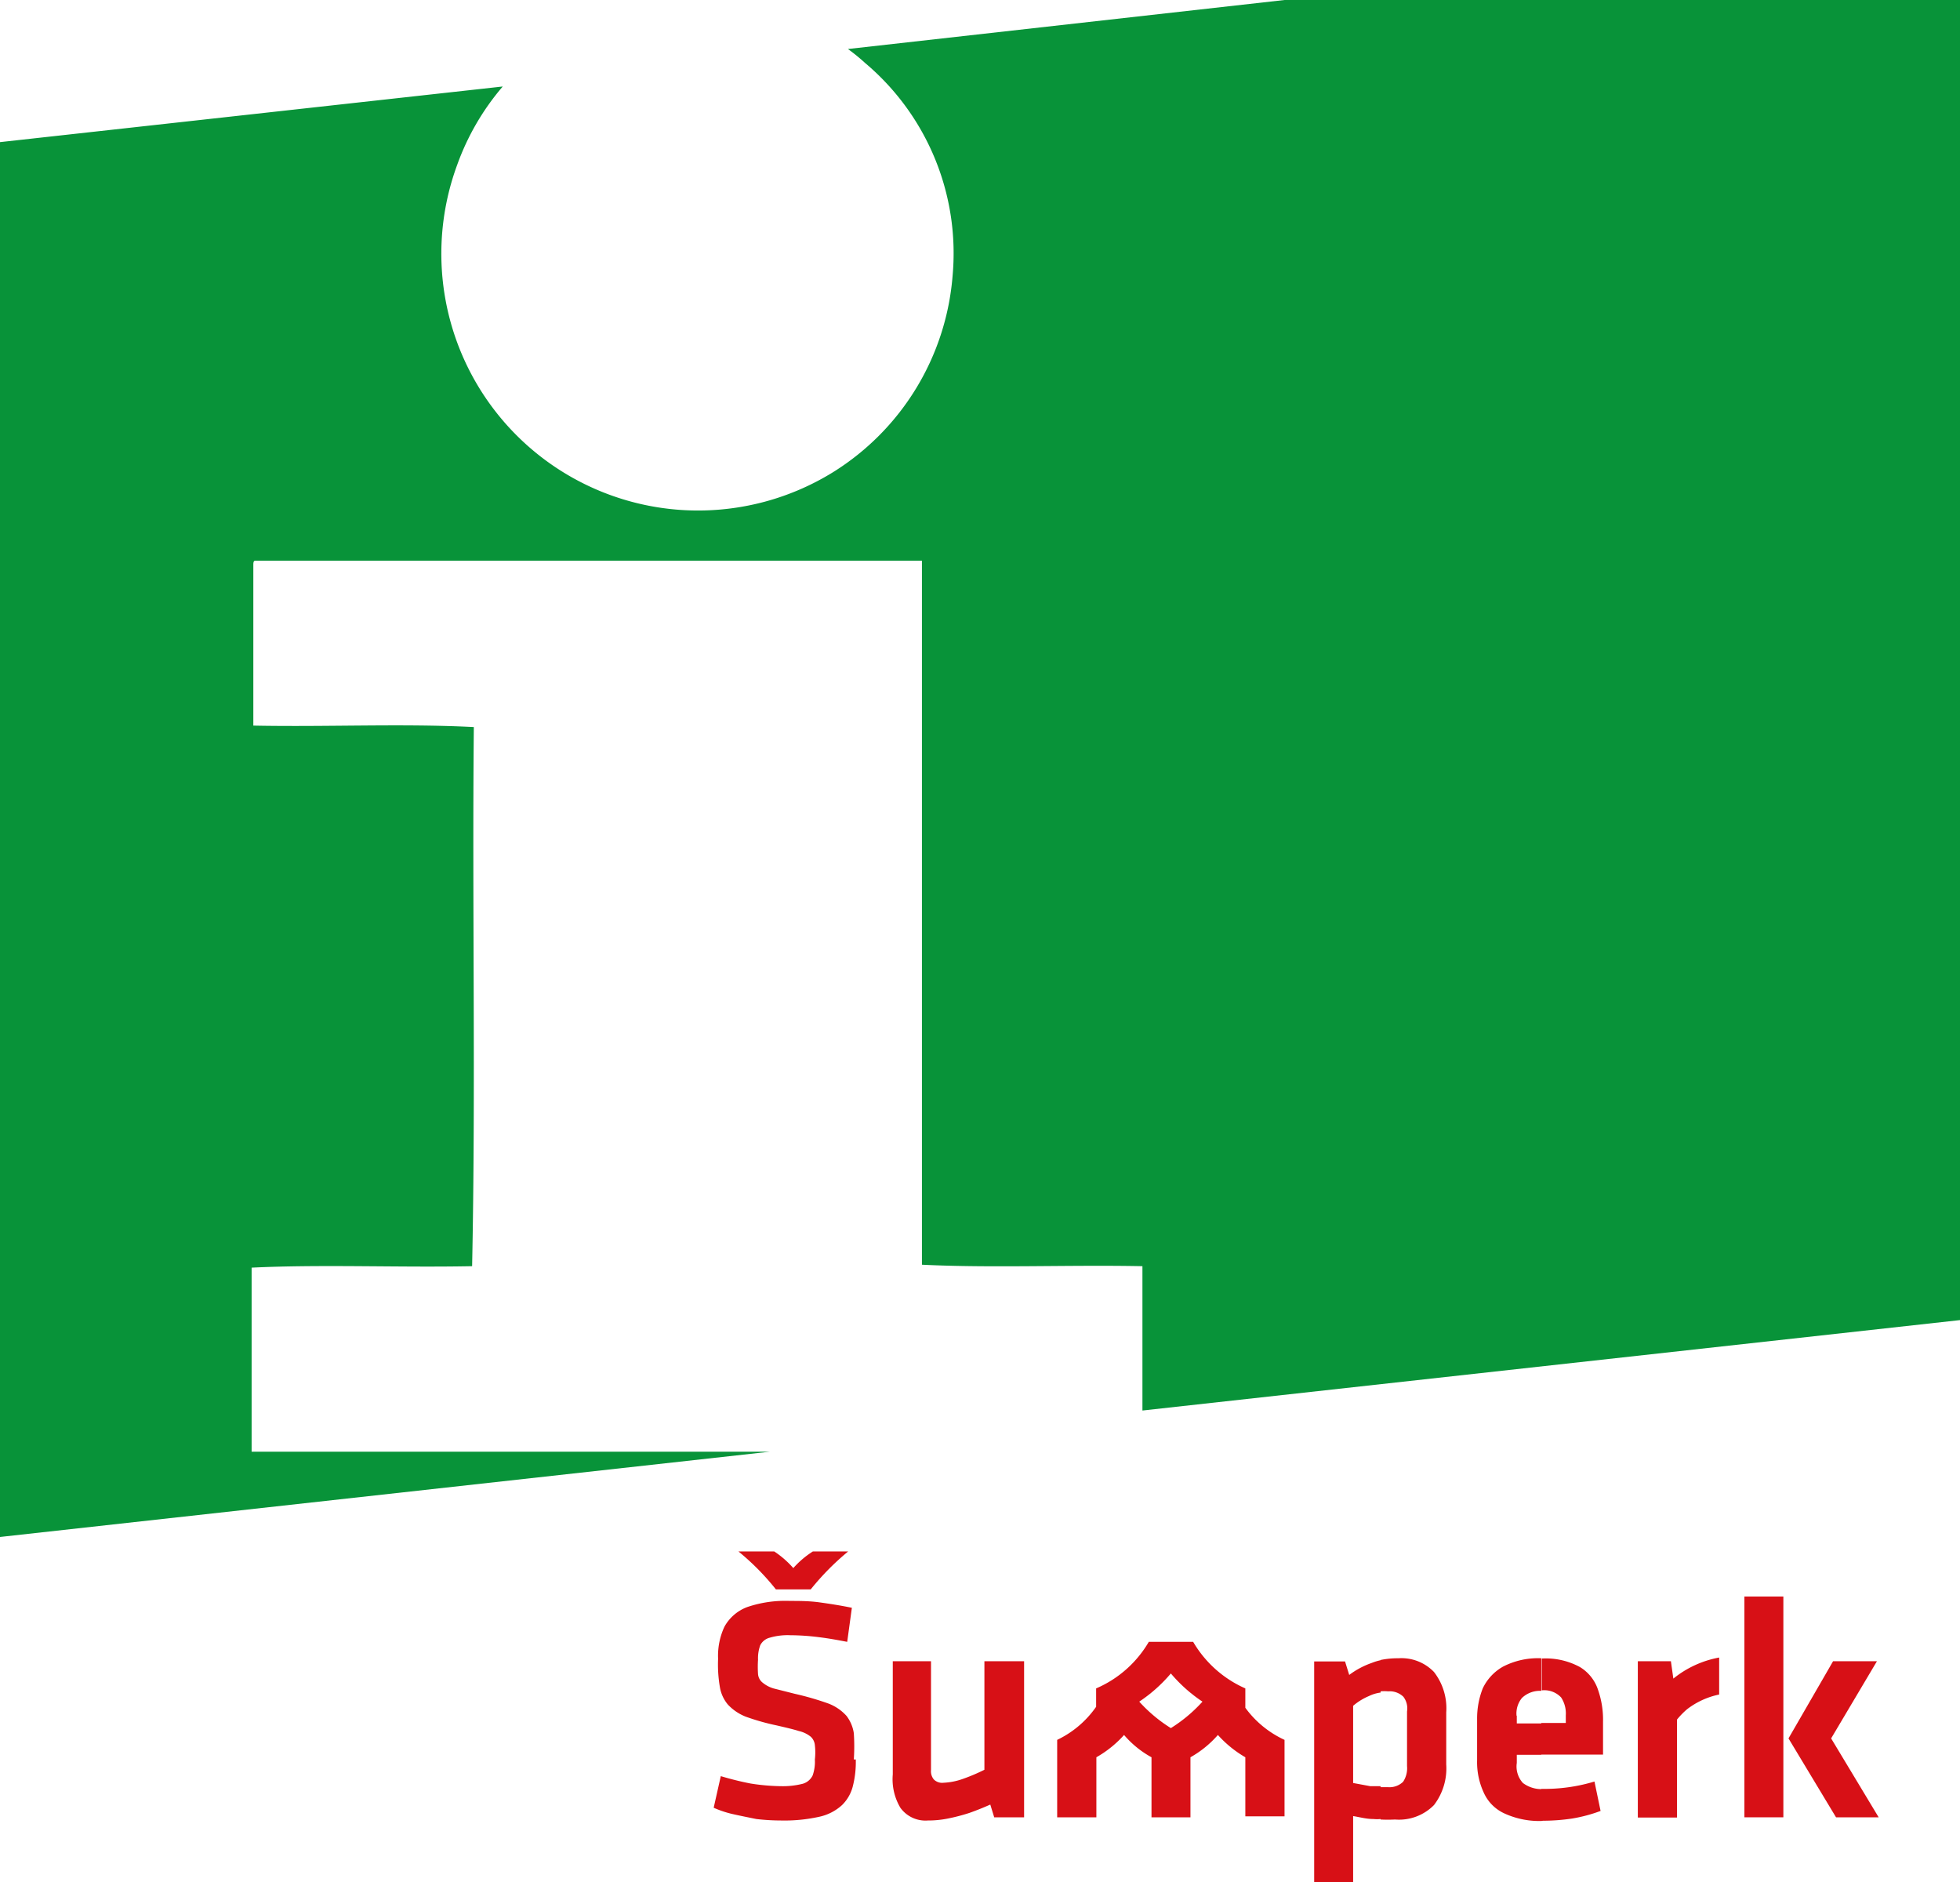
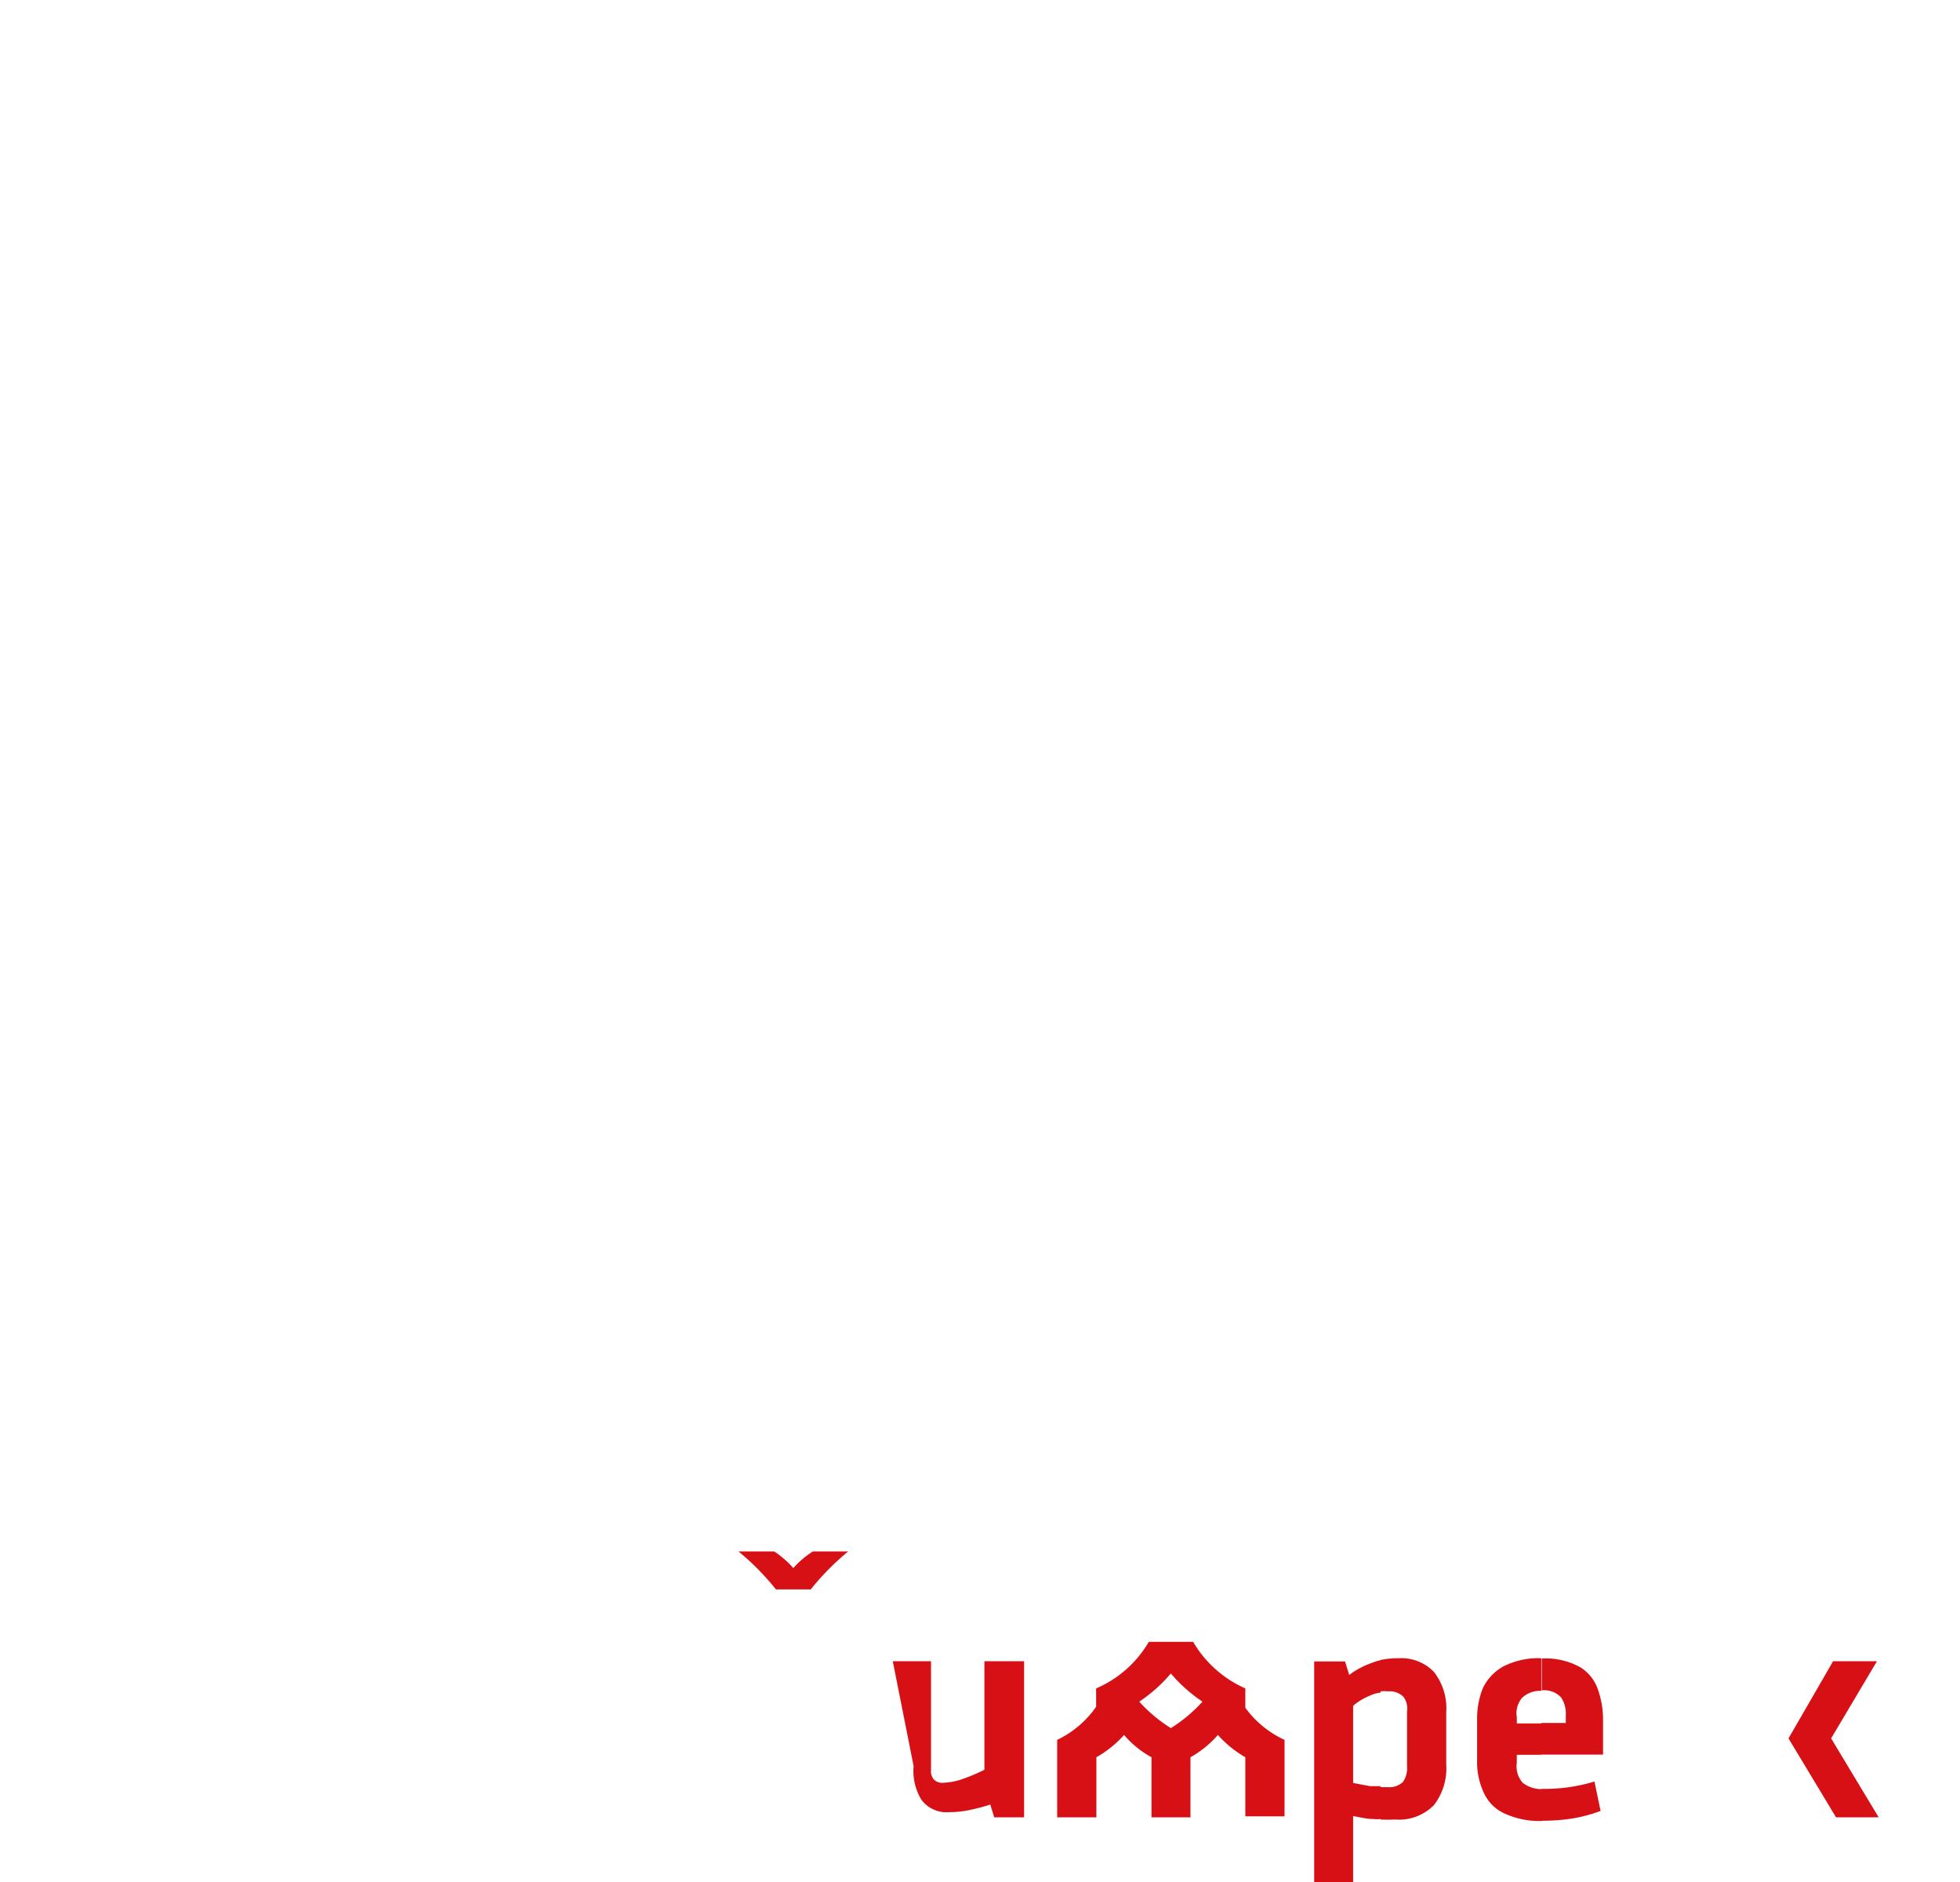
<svg xmlns="http://www.w3.org/2000/svg" id="Vrstva_1" data-name="Vrstva 1" viewBox="0 0 80 76.8">
  <defs>
    <style>.cls-1{fill:#089339;}.cls-2,.cls-3{fill:#d71016;}.cls-3{fill-rule:evenodd;}</style>
  </defs>
-   <path class="cls-1" d="M10.27,59.24V51.73c2.86-.14,6,0,9-.06.15-7.22,0-14.71.07-22-2.88-.15-6,0-9-.06V23.07c0-.09,0-.18.07-.19H37.63V51.61c2.88.14,6,0,9,.06v5.89L80,53.87V0H52.43L34.61,2a7.89,7.89,0,0,1,.7.57,10.15,10.15,0,0,1,3.57,8.7,10.41,10.41,0,0,1-4.88,8A10.48,10.48,0,0,1,18.66,6.73a10.2,10.2,0,0,1,1.86-3.2L0,5.8V62.72l31.43-3.48Z" />
  <path class="cls-2" d="M56.35,72.93h.3a.8.8,0,0,0,.62-.22,1,1,0,0,0,.16-.64V69.84a.78.78,0,0,0-.15-.6.8.8,0,0,0-.62-.22,1.55,1.55,0,0,0-.31,0V67.74a3.41,3.41,0,0,1,.73-.07,1.84,1.84,0,0,1,1.45.56,2.41,2.41,0,0,1,.5,1.65V72a2.46,2.46,0,0,1-.5,1.66,2,2,0,0,1-1.59.59,5.82,5.82,0,0,1-.59,0ZM55.23,69.6h0v3.16l.7.13.42,0v1.34a1.43,1.43,0,0,1-.29,0c-.3,0-.57-.08-.83-.12V76.8H53.64v-9H54.9l.17.55a3.38,3.38,0,0,1,.92-.49,2.15,2.15,0,0,1,.36-.11v1.32a1.5,1.5,0,0,0-.47.14,2.46,2.46,0,0,0-.65.4" />
  <polygon class="cls-2" points="74.82 67.79 74.82 67.79 76.61 67.79 74.74 70.94 76.68 74.16 74.94 74.16 73 70.94 74.82 67.79" />
  <path class="cls-2" d="M62.91,70.31h1V70a1.19,1.19,0,0,0-.19-.73.94.94,0,0,0-.79-.29h0v-1.3h0a2.93,2.93,0,0,1,1.56.35,1.71,1.71,0,0,1,.74.94,3.7,3.7,0,0,1,.2,1.28v1.35H62.91Zm0,4V73h.22a7,7,0,0,0,1.95-.3l.25,1.2a6.18,6.18,0,0,1-1.16.31,8.15,8.15,0,0,1-1.19.09Zm-1-4.3h0v.32h1v1.28h-1v.33a1,1,0,0,0,.25.82,1.26,1.26,0,0,0,.76.25v1.3A3.41,3.41,0,0,1,61.4,74a1.69,1.69,0,0,1-.84-.85,2.94,2.94,0,0,1-.27-1.31V70.15a3.35,3.35,0,0,1,.23-1.25,2,2,0,0,1,.83-.89,3.11,3.11,0,0,1,1.56-.34V69a1.06,1.06,0,0,0-.79.29,1,1,0,0,0-.22.73" />
-   <path class="cls-2" d="M36.44,67.79H38v4.45a.52.52,0,0,0,.12.38.48.48,0,0,0,.39.13,2.7,2.7,0,0,0,.77-.15,7.55,7.55,0,0,0,.9-.38V67.79H41.8v6.37H40.58l-.16-.52c-.27.12-.54.23-.85.34a7.63,7.63,0,0,1-.88.23,4.06,4.06,0,0,1-.82.08,1.26,1.26,0,0,1-1.12-.52,2.27,2.27,0,0,1-.31-1.36Z" />
-   <path class="cls-2" d="M34.93,71.8h0a4,4,0,0,1-.12,1.09,1.64,1.64,0,0,1-.44.77,2,2,0,0,1-.94.48,6.57,6.57,0,0,1-1.56.15,8.85,8.85,0,0,1-1-.06c-.34-.07-.65-.13-1-.21a4.24,4.24,0,0,1-.74-.25l.29-1.29c.4.12.8.22,1.21.3a8.54,8.54,0,0,0,1.25.11,3.3,3.3,0,0,0,.89-.1.65.65,0,0,0,.4-.34,1.69,1.69,0,0,0,.09-.65,2.5,2.5,0,0,0,0-.58.53.53,0,0,0-.17-.35,1.19,1.19,0,0,0-.48-.23c-.22-.07-.52-.14-.91-.23a9.37,9.37,0,0,1-1.27-.36,2,2,0,0,1-.72-.49,1.49,1.49,0,0,1-.33-.73,5.42,5.42,0,0,1-.07-1.14,2.8,2.8,0,0,1,.26-1.31,1.77,1.77,0,0,1,.93-.8,4.82,4.82,0,0,1,1.74-.25c.38,0,.79,0,1.22.06s.88.13,1.31.22L34.58,67c-.37-.07-.74-.14-1.15-.19a9.59,9.59,0,0,0-1.17-.08,2.59,2.59,0,0,0-.84.1.6.6,0,0,0-.39.31,1.55,1.55,0,0,0-.09.59,4.4,4.4,0,0,0,0,.58.49.49,0,0,0,.17.34,1.27,1.27,0,0,0,.46.25l.87.22a11.86,11.86,0,0,1,1.38.4,1.91,1.91,0,0,1,.73.5,1.53,1.53,0,0,1,.3.71,8.07,8.07,0,0,1,0,1.07" />
+   <path class="cls-2" d="M36.44,67.79H38v4.45a.52.52,0,0,0,.12.38.48.48,0,0,0,.39.13,2.7,2.7,0,0,0,.77-.15,7.55,7.55,0,0,0,.9-.38V67.79H41.8v6.37H40.58l-.16-.52a7.63,7.63,0,0,1-.88.23,4.06,4.06,0,0,1-.82.08,1.26,1.26,0,0,1-1.12-.52,2.27,2.27,0,0,1-.31-1.36Z" />
  <path class="cls-3" d="M33.18,63.31a3.74,3.74,0,0,0-.8.68,3.89,3.89,0,0,0-.78-.68H30.14a10.19,10.19,0,0,1,1.53,1.55h1.42a10.67,10.67,0,0,1,1.53-1.55Z" />
-   <polygon class="cls-2" points="72.79 74.16 72.79 74.16 71.2 74.16 71.2 65.15 72.79 65.15 72.79 74.16" />
  <path class="cls-2" d="M47.79,67h.91a4.63,4.63,0,0,0,2.13,1.9v.79A4.1,4.1,0,0,0,52.43,71v3.12h-1.6V71.71a4.61,4.61,0,0,1-1.12-.91,4.26,4.26,0,0,1-1.12.91v2.45h-.8V70.52a6.07,6.07,0,0,0,1.29-1.08,6.15,6.15,0,0,1-1.29-1.15Zm0,7.16H47V71.71a4,4,0,0,1-1.12-.91,4.48,4.48,0,0,1-1.13.91v2.45H43.15V71a4.07,4.07,0,0,0,1.59-1.35V68.9A4.58,4.58,0,0,0,46.89,67h.9v1.29a6.15,6.15,0,0,1-1.29,1.15,6.07,6.07,0,0,0,1.29,1.08Z" />
-   <path class="cls-3" d="M70.17,69.15a3.21,3.21,0,0,0-1.31.6,3.25,3.25,0,0,0-.41.42v4h-1.6V67.79H68.2l.1.71a4.16,4.16,0,0,1,1.87-.86Z" />
</svg>